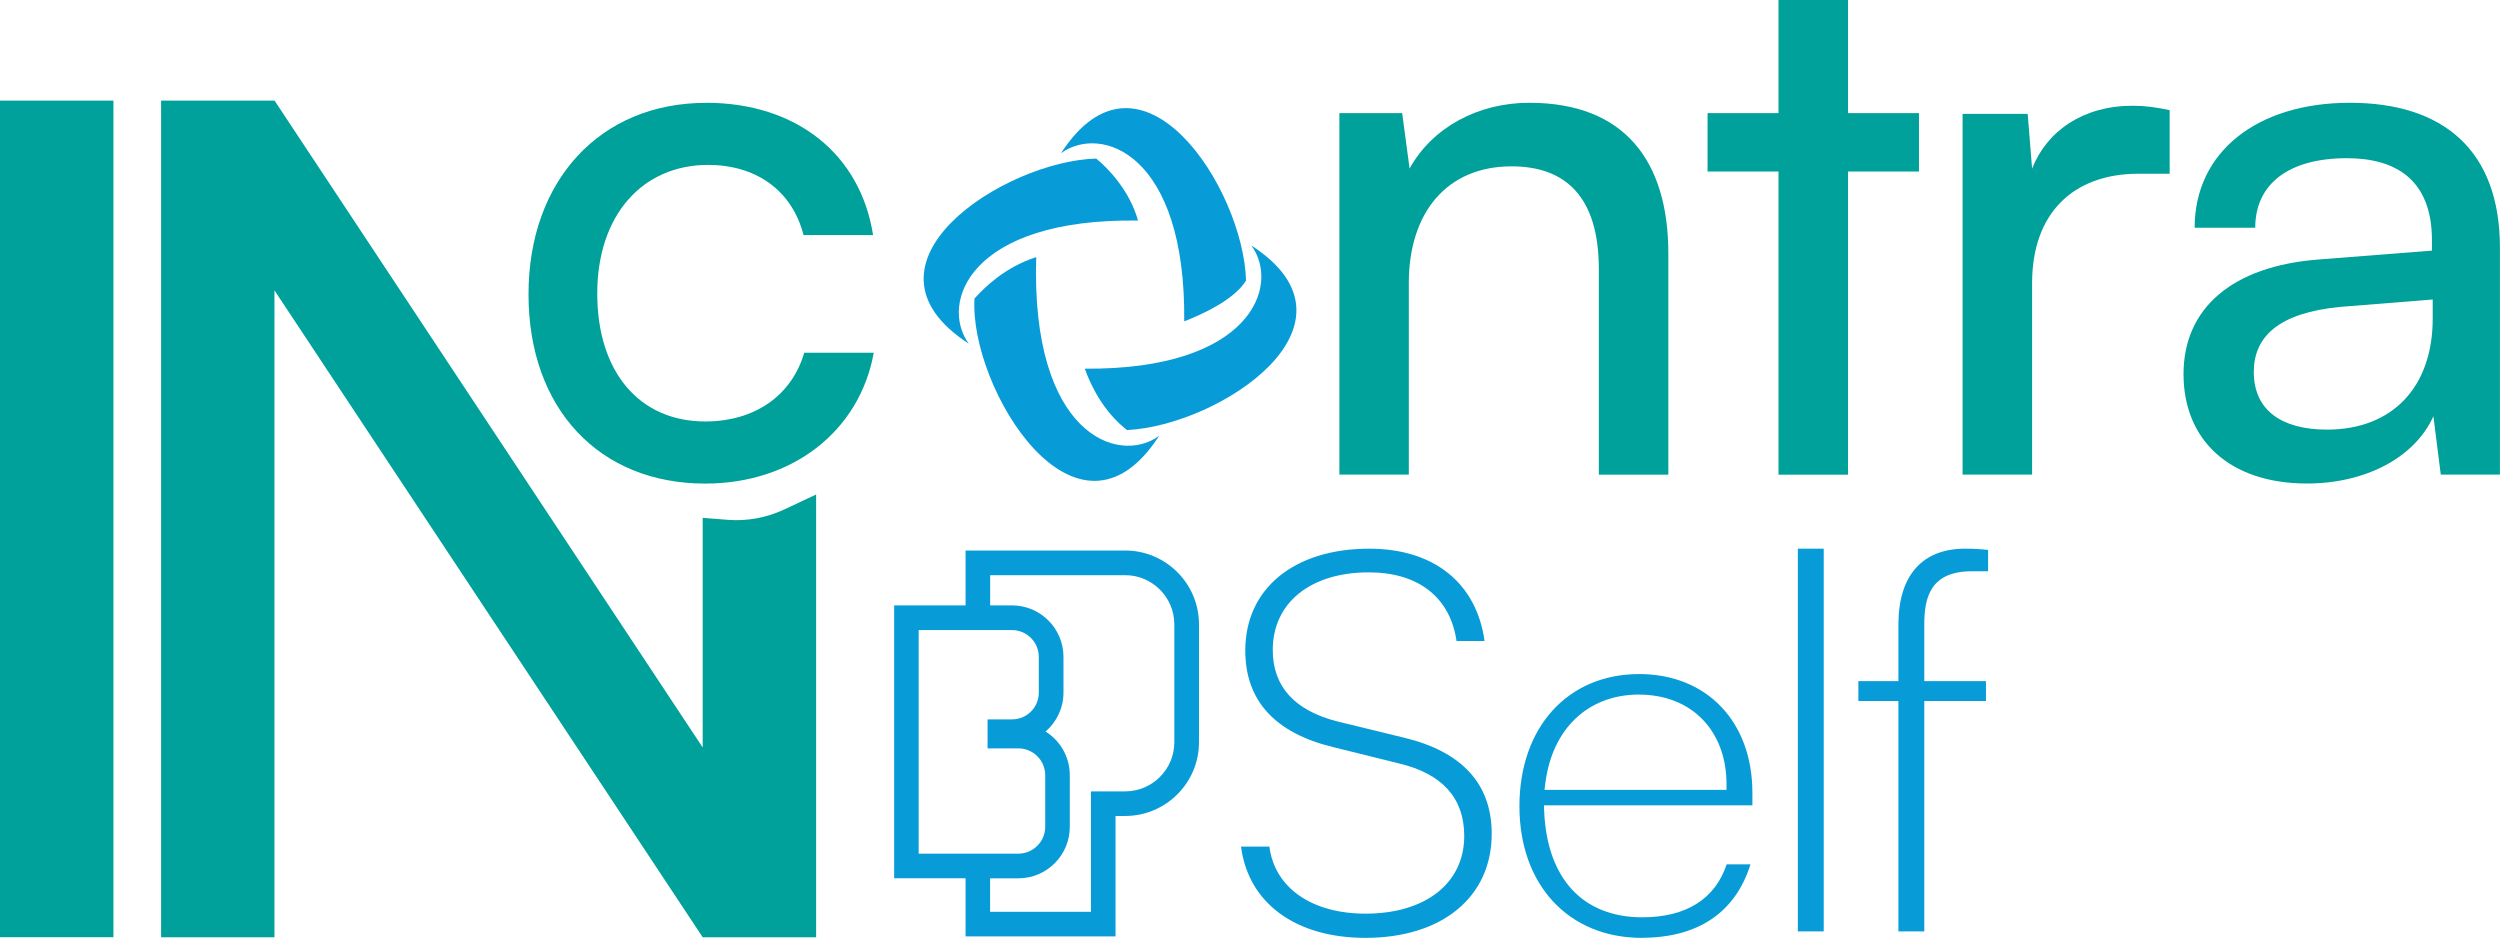
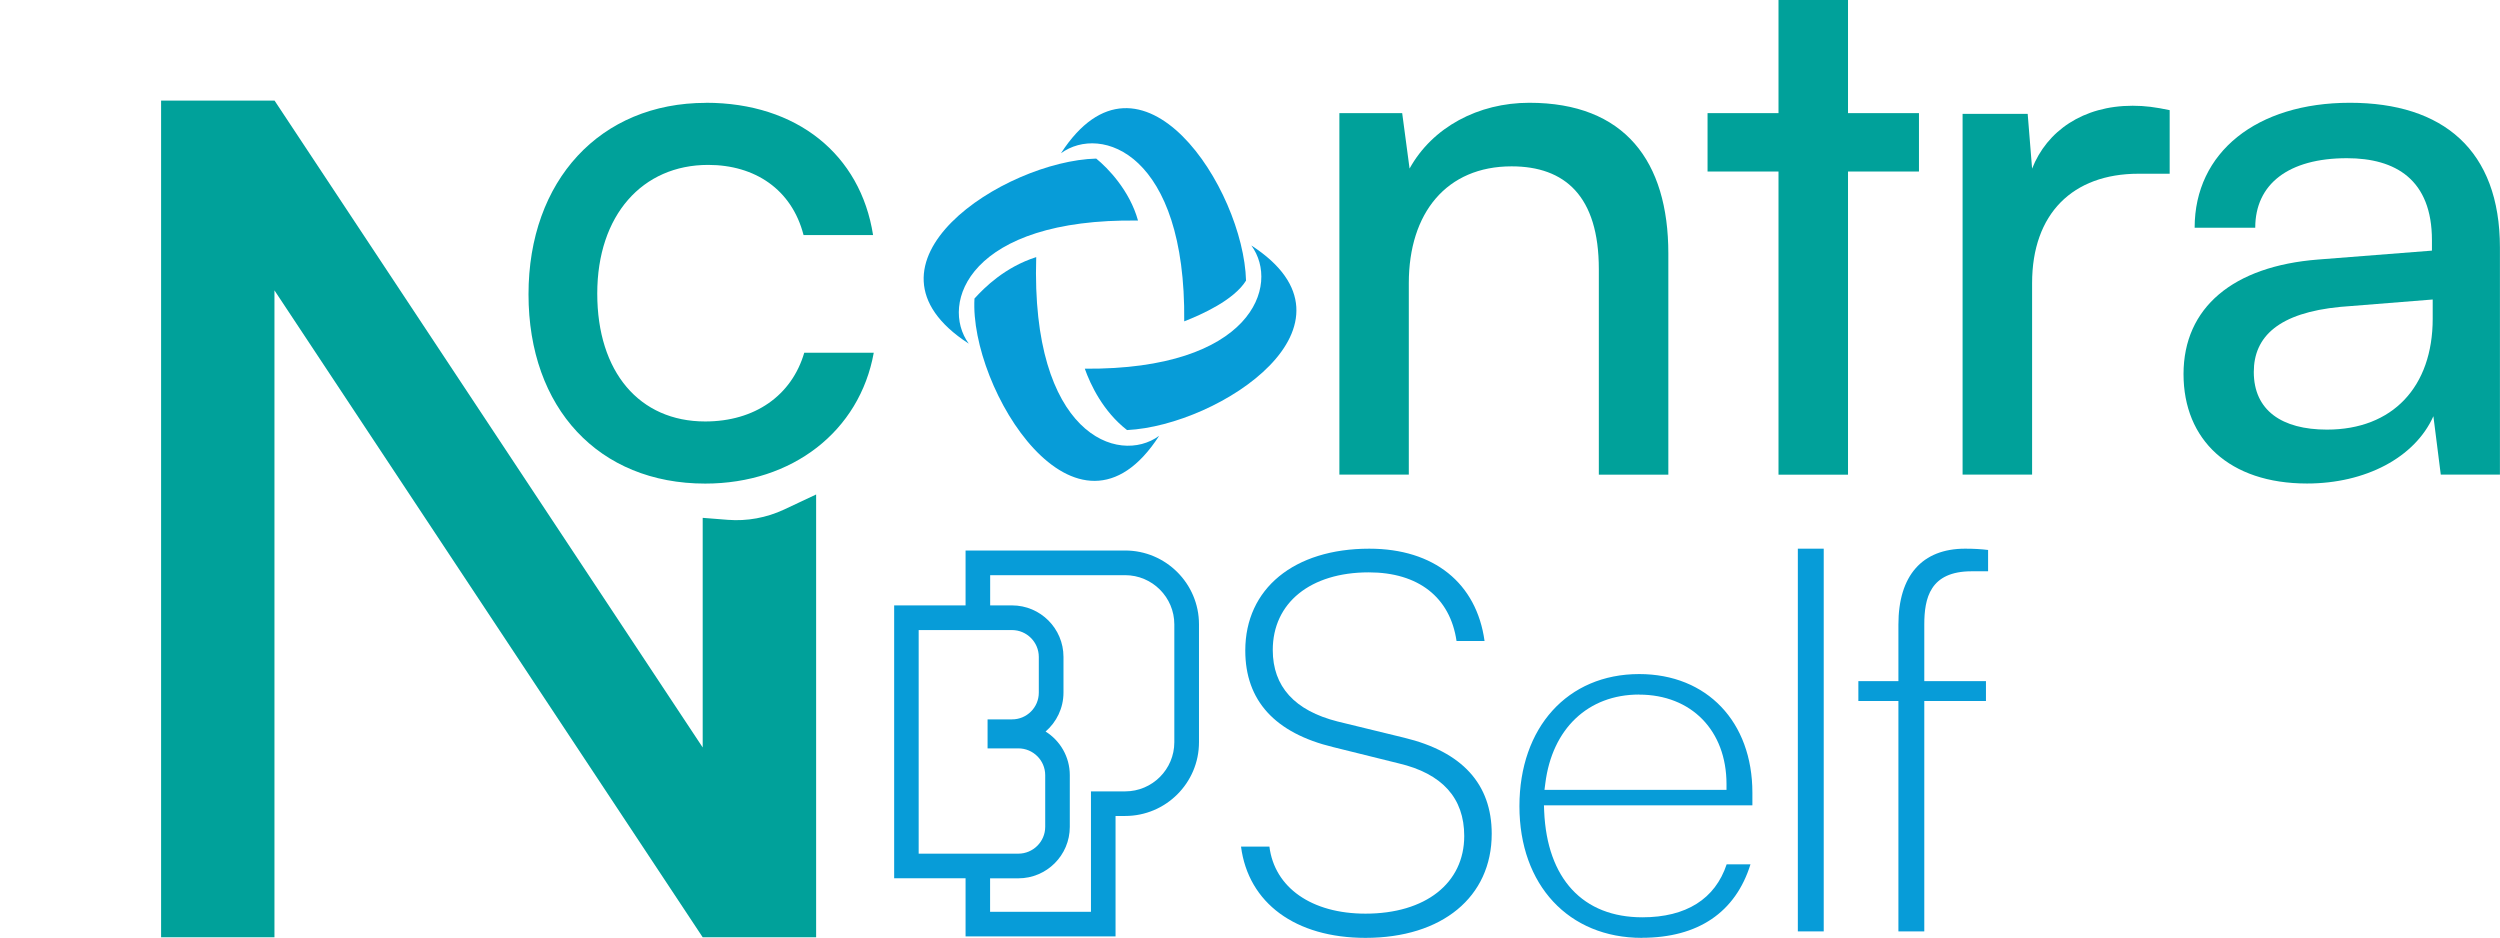
<svg xmlns="http://www.w3.org/2000/svg" id="Livello_1" data-name="Livello 1" viewBox="0 0 328.38 123.19">
  <defs>
    <style>
      .cls-1 {
        fill-rule: evenodd;
      }

      .cls-1, .cls-2 {
        fill: #079cd8;
      }

      .cls-3 {
        fill: none;
      }

      .cls-4 {
        fill: #00a19a;
      }

      .cls-5 {
        clip-path: url(#clippath);
      }
    </style>
    <clipPath id="clippath">
      <rect class="cls-3" width="328.38" height="123.19" />
    </clipPath>
  </defs>
-   <rect class="cls-4" y="13.21" width="14.9" height="109.89" />
  <g class="cls-5">
    <path class="cls-4" d="M21.16,123.11V13.21h14.9l56.24,84.97v-30.16l3.29.26c2.54.2,5.09-.27,7.4-1.35l4.21-1.98v58.16h-14.9L36.05,38.14v84.97h-14.9Z" />
    <path class="cls-4" d="M92.73,13.5c11.94,0,20.3,6.8,21.95,17.38h-9.13c-1.55-6.02-6.41-9.22-12.53-9.22-8.64,0-14.57,6.6-14.57,16.9s5.53,16.8,14.18,16.8c6.51,0,11.36-3.4,13.01-9.03h9.13c-1.85,10.29-10.68,17.19-22.14,17.19-13.98,0-23.21-9.9-23.21-24.86s9.42-25.15,23.31-25.15" />
    <path class="cls-4" d="M175.93,62.35V14.86h8.25l.97,7.28c3.01-5.44,9.03-8.64,15.73-8.64,12.53,0,18.26,7.67,18.26,19.81v29.04h-9.13v-27c0-9.61-4.47-13.5-11.46-13.5-8.55,0-13.5,6.12-13.5,15.34v25.15h-9.13Z" />
    <polygon class="cls-4" points="233.61 62.35 233.61 22.53 224.29 22.53 224.29 14.86 233.61 14.86 233.61 0 242.74 0 242.74 14.86 252.06 14.86 252.06 22.53 242.74 22.53 242.74 62.35 233.61 62.35" />
    <path class="cls-4" d="M284.98,22.82h-4.08c-8.65,0-13.98,5.25-13.98,14.37v25.15h-9.13V14.96h8.55l.58,7.19c1.94-4.95,6.7-8.26,13.21-8.26,1.65,0,3.01.19,4.86.58v8.35Z" />
    <path class="cls-4" d="M286.81,49.14c0-8.74,6.51-14.18,17.68-15.05l14.95-1.17v-1.36c0-7.96-4.76-10.78-11.17-10.78-7.67,0-12.04,3.4-12.04,9.13h-7.96c0-9.91,8.16-16.41,20.39-16.41s19.71,6.21,19.71,19.03v29.81h-7.77l-.97-7.67c-2.43,5.44-8.93,8.84-16.6,8.84-10.2,0-16.22-5.73-16.22-14.37M319.54,41.86v-2.52l-12.14.97c-8.06.78-11.36,3.88-11.36,8.55,0,5.05,3.69,7.57,9.61,7.57,8.64,0,13.89-5.63,13.89-14.57" />
    <path class="cls-2" d="M146.53,123h-19.7v-7.64h-9.38v-35.84h9.38v-7.21h20.96c5.35,0,9.7,4.35,9.7,9.7v15.48c0,5.35-4.35,9.69-9.7,9.69h-1.26v15.82ZM130.06,119.77h13.24v-15.82h4.49c3.57,0,6.46-2.9,6.46-6.46v-15.48c0-3.56-2.9-6.46-6.46-6.46h-17.73s0,3.97,0,3.97h2.87c3.73,0,6.76,3.03,6.76,6.76v4.69c0,2.04-.91,3.87-2.35,5.12,1.91,1.19,3.18,3.32,3.18,5.73v6.79c0,3.73-3.03,6.76-6.76,6.76h-3.71s0,4.41,0,4.41ZM120.68,112.13h13.08c1.94,0,3.53-1.58,3.53-3.52v-6.79c0-1.94-1.58-3.52-3.53-3.52h-4.04v-3.81h3.21c1.94.01,3.52-1.57,3.52-3.51v-4.69c0-1.94-1.58-3.53-3.53-3.53h-12.25v29.37Z" />
    <path class="cls-1" d="M163.66,36.87c-1.58,2.54-5.78,4.43-8.11,5.34.23-22.08-10.93-25.91-16.19-22.08,10.49-16.19,23.99,4.64,24.31,16.74" />
    <path class="cls-1" d="M148.04,56.49c-3.14-2.44-4.79-5.93-5.55-8.06,21.9.16,25.73-10.96,21.87-16.19,16.01,10.36-4.17,23.66-16.32,24.25" />
    <path class="cls-1" d="M152.26,57.24c-10.83,16.79-24.95-6.24-24.26-18.03,1.3-1.43,3.99-4.12,8.11-5.44-.72,23.27,10.78,27.39,16.14,23.48" />
    <path class="cls-1" d="M127.25,45.14c-16.2-10.49,4.66-23.99,16.74-24.31,1.53,1.24,4.4,4.2,5.49,8.14-22.18-.31-26.09,10.88-22.23,16.17" />
    <path class="cls-2" d="M179.36,123.19c-9.2,0-15.39-4.57-16.35-11.99h3.73c.67,5.38,5.53,8.81,12.62,8.81,7.88,0,12.97-4,12.97-10.2,0-4.99-2.9-8.2-8.61-9.54l-8.58-2.13c-7.68-1.85-11.57-6.12-11.57-12.69,0-8.13,6.4-13.38,16.29-13.38,8.49,0,14.09,4.52,15.14,12.13h-3.68c-.84-5.74-5.01-9.02-11.53-9.02-7.66,0-12.61,4-12.61,10.2,0,4.8,2.87,7.96,8.52,9.39l8.74,2.13c7.63,1.84,11.5,6.09,11.5,12.62,0,8.3-6.51,13.67-16.58,13.67" />
    <path class="cls-2" d="M215.66,123.19c-9.62,0-16.08-6.95-16.08-17.29s6.32-17.36,15.73-17.36c8.89,0,14.87,6.26,14.87,15.58v1.66h-27.38l.03.78c.38,8.85,5.08,13.93,12.9,13.93,5.74,0,9.56-2.4,11.07-6.96h3.13c-1.97,6.32-6.89,9.65-14.27,9.65M215.3,91.23c-6.69,0-11.42,4.47-12.32,11.67l-.11.85h23.91v-.75c0-7.04-4.61-11.76-11.48-11.76" />
    <rect class="cls-2" x="236.15" y="72.07" width="3.4" height="50.27" />
    <path class="cls-2" d="M249.36,122.34v-30.26h-5.26v-2.61h5.26v-7.43c0-6.43,3.11-9.97,8.77-9.97,1.11,0,2.16.06,3.01.17v2.8h-2.16c-5.48,0-6.22,3.54-6.22,7v7.43h8.1v2.61h-8.1v30.26h-3.4Z" />
  </g>
</svg>